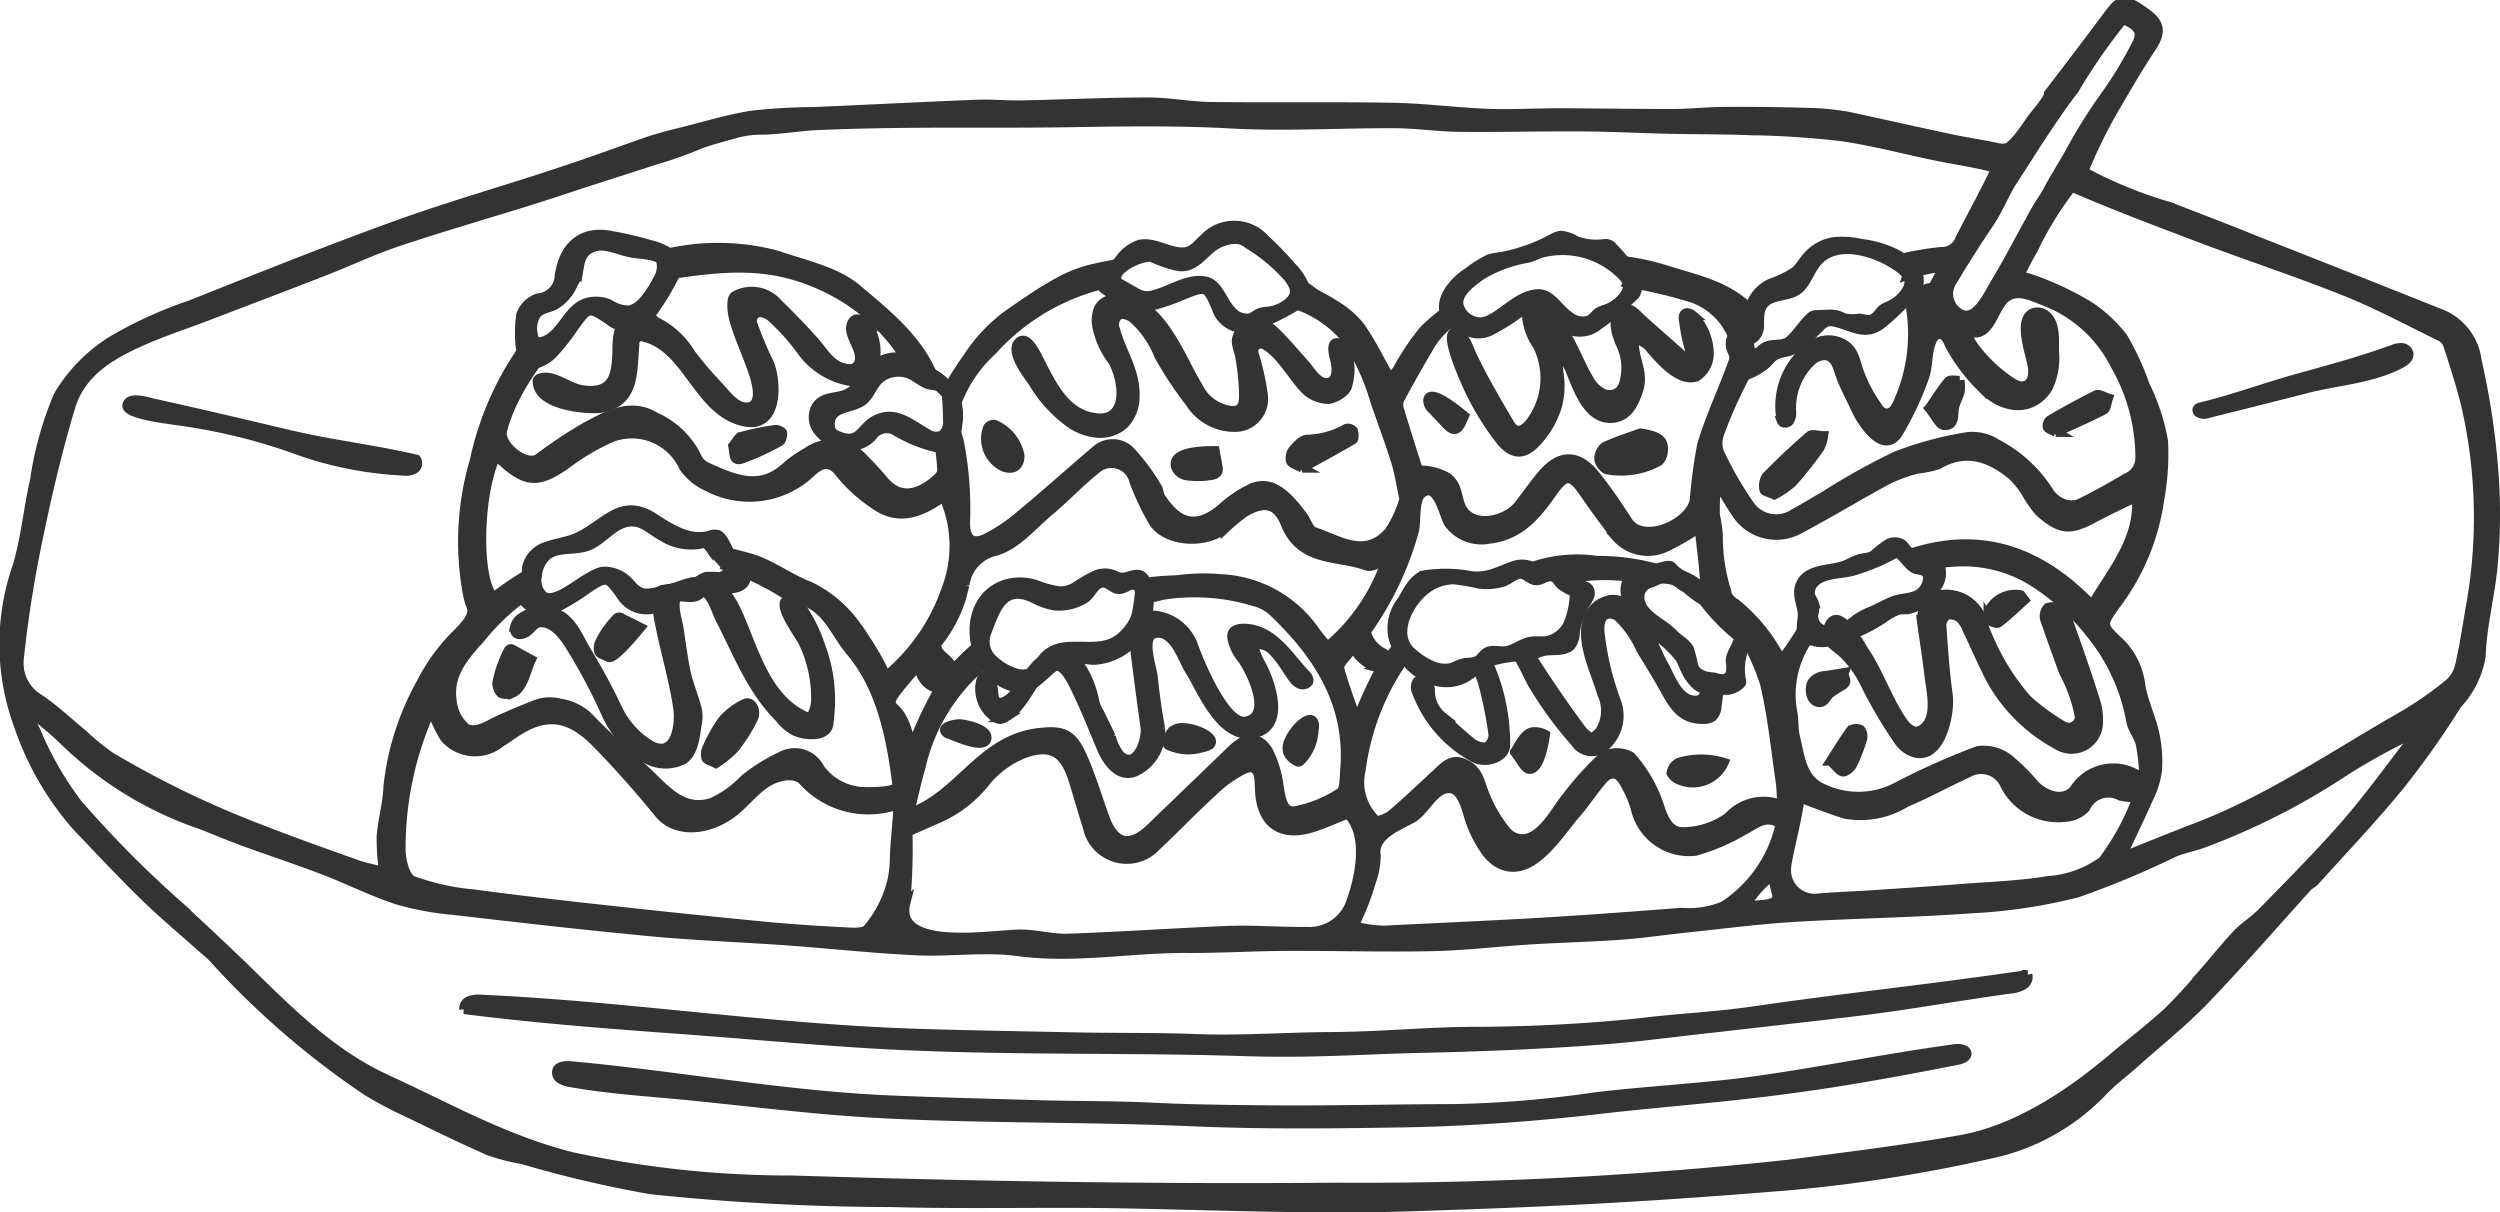
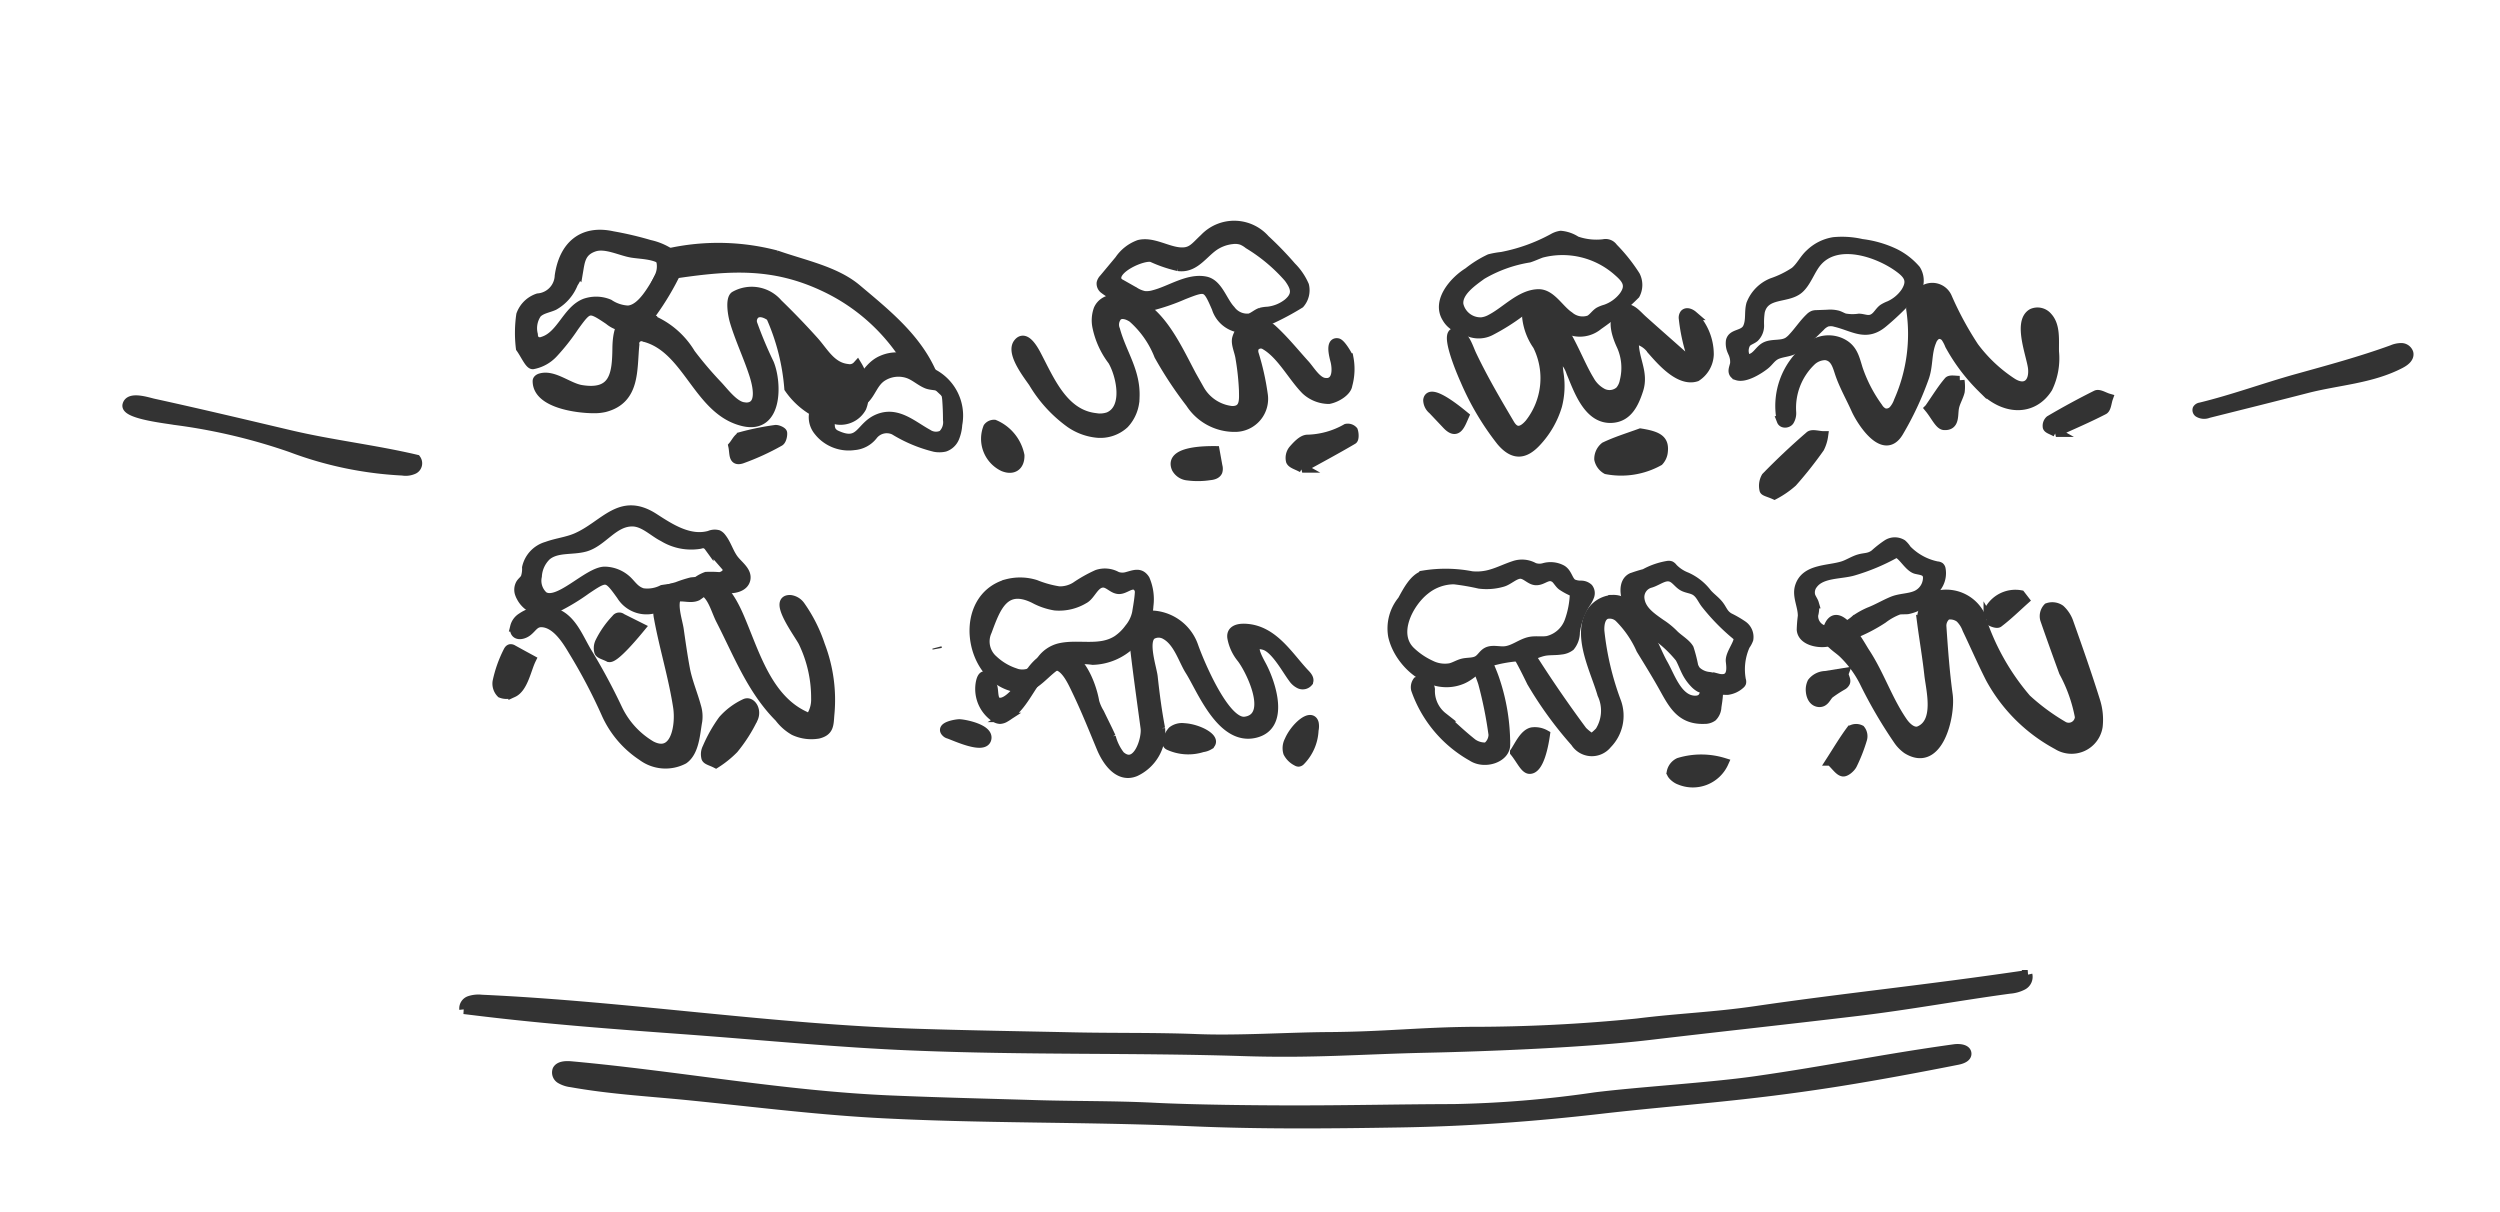
<svg xmlns="http://www.w3.org/2000/svg" width="132.982" height="64.479">
  <g data-name="グループ 987" fill="#333" stroke="#333" stroke-width=".5">
    <path data-name="パス 2955" d="M66.416 38.332c1.26-.407.042-2.807-.395-3.342a2.388 2.388 0 01-.481-1.041c-.074-.382.219-.562.789-.515 1.452.122 2.243 1.524 3.1 2.416.119.124.245.287.162.433a.388.388 0 01-.462.1.9.9 0 01-.357-.318c-.326-.425-.932-1.572-1.522-1.74-.944-.269-.287.782-.1 1.152.431.839 1.245 3.124-.382 3.522-1.8.44-2.858-2.347-3.473-3.315-.371-.584-.623-1.542-1.306-1.918a.714.714 0 00-.719 0c-.486.34.01 1.776.061 2.228.1.919.219 1.84.395 2.756a2.323 2.323 0 01-1.331 2.3c-.9.373-1.529-.584-1.817-1.278-.416-1-.819-2.011-1.289-2.99-.327-.68-.87-1.958-1.751-1.091-.766.754-1.1 1.925-2.065 2.473a.585.585 0 01-.279.093.555.555 0 01-.327-.136 1.831 1.831 0 01-.7-1.867c.173-.714.577.044.638.275.086.328-.024.887.449.833.552-.063 1.252-1.146 1.525-1.54a2.7 2.7 0 01.493-.584 2.515 2.515 0 01.84-.393c1.227-.388 1.958 1.555 2.112 2.487a2.43 2.43 0 00.267.6c.2.424.42.844.612 1.273a2.718 2.718 0 00.485.983c.889.784 1.414-.862 1.332-1.466-.189-1.4-.386-2.79-.548-4.18-.077-.661-.166-1.714.8-1.819a2.454 2.454 0 012.318 1.647c.255.739 1.658 4.172 2.75 4a1.112 1.112 0 00.176-.038z" />
    <path data-name="パス 2956" d="M28.129 32.642a1.976 1.976 0 011.061-.129c1.135.181 1.5 1.258 2.017 2.138a32.8 32.8 0 011.651 3.065 4.511 4.511 0 001.783 1.946c1.3.671 1.557-1.1 1.416-2.038-.243-1.6-.734-3.173-1.025-4.766a1.773 1.773 0 01.129-1.1c.219-.449.425-.42.862-.555a6.693 6.693 0 01.751-.241 2.932 2.932 0 011.137.093c.756.164 1.3 1.472 1.557 2.1.747 1.808 1.445 4.074 3.364 4.942a.315.315 0 00.244.035.278.278 0 00.12-.117 1.681 1.681 0 00.2-.855 6.8 6.8 0 00-.673-2.992c-.168-.367-1.665-2.33-.671-2.266a.771.771 0 01.516.312 7.951 7.951 0 011.063 2.105 8.13 8.13 0 01.5 3.713c-.042.531-.021.864-.608 1.009a2.195 2.195 0 01-1.282-.172 2.6 2.6 0 01-.791-.7c-1.46-1.46-2.19-3.386-3.116-5.19-.345-.673-.5-1.682-1.438-1.68a1.161 1.161 0 00-.831.36c-.366.389-.01 1.36.056 1.831.1.7.2 1.407.331 2.105.126.665.406 1.316.586 1.977a1.8 1.8 0 01.067.783c-.118.641-.15 1.626-.738 2.039a2.079 2.079 0 01-2.213-.179 5.273 5.273 0 01-1.926-2.282 29.212 29.212 0 00-1.75-3.32c-.334-.565-.892-1.461-1.647-1.5-.388-.018-.493.258-.764.475s-.76.282-.681-.243a.809.809 0 01.367-.5 1.92 1.92 0 01.376-.203z" />
    <path data-name="パス 2957" d="M70.67 20.351c.466-.1.448-.733.356-1.131-.035-.152-.31-1.053.126-.978.177.031.537.646.594.8a3.154 3.154 0 01-.061 1.438c-.04.336-.578.68-1 .758a1.824 1.824 0 01-1.221-.482c-.7-.7-1.3-1.9-2.171-2.4a.419.419 0 00-.58.129.567.567 0 00-.015.319 13.472 13.472 0 01.489 2.18 1.507 1.507 0 01-1.473 1.74 2.8 2.8 0 01-2.4-1.284 20.467 20.467 0 01-1.669-2.526 5.163 5.163 0 00-1.4-2c-.236-.162-.569-.284-.794-.107a.694.694 0 00-.122.734c.351 1.28 1.1 2.211 1.037 3.606a2.086 2.086 0 01-.559 1.4 1.883 1.883 0 01-1.433.49 3.023 3.023 0 01-1.449-.53 7.142 7.142 0 01-1.961-2.145c-.267-.394-1.211-1.577-.816-2.1s.874.407 1.01.667c.694 1.328 1.41 3.06 3.05 3.286a1.444 1.444 0 00.754-.043c1.073-.45.651-2.255.216-2.986a4.443 4.443 0 01-.821-1.8 1.733 1.733 0 01.068-.936c.284-.628 1.1-.629 1.659-.474 1.813.5 2.736 3.065 3.6 4.523.043.073.078.148.126.218a2.248 2.248 0 001.709 1.13c.718.02.637-.611.635-1.069a13.687 13.687 0 00-.185-1.731c-.049-.358-.263-.767-.172-1.067a1.328 1.328 0 01.744-.839 1.536 1.536 0 011.114.353c.647.585 1.187 1.26 1.767 1.9.265.292.623.923 1.053.959a.7.7 0 00.195-.002z" />
-     <path data-name="パス 2958" d="M39.725 21.662c.857-.034.539-1.242.375-1.749-.306-.946-.741-1.852-1.026-2.8-.131-.439-.225-1.193 0-1.366a1.829 1.829 0 012.305.4q.992.961 1.916 1.989c.532.592.919 1.383 1.79 1.475a.544.544 0 00.519-.167c.454-.673-.48-1.482-.334-2.116.141-.615.682-.313.947.049a2.576 2.576 0 01.348 1.7 1.67 1.67 0 01-.117.537 1.284 1.284 0 01-1.288.656 4.032 4.032 0 01-2.578-1.681A11.6 11.6 0 0041 16.845c-.246-.181-.6-.324-.839-.127a.493.493 0 00-.129.5 21.825 21.825 0 00.89 2.12c.422 1.031.471 3.5-1.36 3.089-2.44-.554-2.949-3.888-5.283-4.493a.368.368 0 00-.519.4c-.136 1.318.061 2.916-1.605 3.34a2.447 2.447 0 01-.6.056c-.776 0-2.974-.247-2.972-1.459 0-.084.09-.139.171-.162.689-.2 1.465.5 2.154.619 1.772.294 1.9-.822 1.917-2.2.015-1.167.34-1.985 1.678-1.587a4.4 4.4 0 012.237 1.866 19.692 19.692 0 001.446 1.7c.339.359.87 1.088 1.384 1.14a1.134 1.134 0 00.155.015z" />
+     <path data-name="パス 2958" d="M39.725 21.662c.857-.034.539-1.242.375-1.749-.306-.946-.741-1.852-1.026-2.8-.131-.439-.225-1.193 0-1.366a1.829 1.829 0 012.305.4q.992.961 1.916 1.989c.532.592.919 1.383 1.79 1.475a.544.544 0 00.519-.167a2.576 2.576 0 01.348 1.7 1.67 1.67 0 01-.117.537 1.284 1.284 0 01-1.288.656 4.032 4.032 0 01-2.578-1.681A11.6 11.6 0 0041 16.845c-.246-.181-.6-.324-.839-.127a.493.493 0 00-.129.5 21.825 21.825 0 00.89 2.12c.422 1.031.471 3.5-1.36 3.089-2.44-.554-2.949-3.888-5.283-4.493a.368.368 0 00-.519.4c-.136 1.318.061 2.916-1.605 3.34a2.447 2.447 0 01-.6.056c-.776 0-2.974-.247-2.972-1.459 0-.084.09-.139.171-.162.689-.2 1.465.5 2.154.619 1.772.294 1.9-.822 1.917-2.2.015-1.167.34-1.985 1.678-1.587a4.4 4.4 0 012.237 1.866 19.692 19.692 0 001.446 1.7c.339.359.87 1.088 1.384 1.14a1.134 1.134 0 00.155.015z" />
    <path data-name="パス 2959" d="M97.472 34.277a.744.744 0 01-.245-.826c.477-1.5 1.74.884 1.973 1.237.78 1.18 1.213 2.545 2.01 3.7.21.306.566.628.9.476 1.049-.469.59-2.169.5-2.974-.1-.923-.26-1.84-.381-2.762a1.378 1.378 0 01.992-1.491 2.035 2.035 0 012.094 1.046 12.586 12.586 0 002.48 4.491 11.2 11.2 0 001.925 1.424.58.58 0 00.9-.46 8.115 8.115 0 00-.848-2.39c-.34-.932-.677-1.865-1-2.8a.661.661 0 01.153-.623.744.744 0 01.666.091 1.7 1.7 0 01.465.728c.49 1.379.975 2.76 1.41 4.154a3.265 3.265 0 01.131 1.346 1.421 1.421 0 01-2.166.981 8.777 8.777 0 01-3.558-3.536c-.44-.862-.822-1.749-1.24-2.62a1.563 1.563 0 00-.386-.6.854.854 0 00-.68-.151.7.7 0 00-.283.588c.083 1.219.169 2.441.336 3.652.149 1.083-.49 3.933-2.174 2.9a1.9 1.9 0 01-.483-.494 24.651 24.651 0 01-1.808-3.1 5.7 5.7 0 00-1.109-1.506c-.174-.167-.4-.311-.574-.481z" />
    <path data-name="パス 2960" d="M82.916 19.833a4.2 4.2 0 01-.077 1.751 4.844 4.844 0 01-1.107 1.922c-.61.657-1.2.772-1.884-.034a14.349 14.349 0 01-1.927-3.254c-.11-.236-1.323-3.013-.3-2.445.351.2.51.77.672 1.111.6 1.26 1.31 2.472 2.022 3.674.306.517.678.4 1.049-.039a3.9 3.9 0 00.421-4.137 3.212 3.212 0 01-.567-1.5.672.672 0 01.157-.5.547.547 0 01.635-.033c1.246.706 1.823 2.708 2.543 3.879a1.684 1.684 0 00.692.682.825.825 0 00.917-.12 1.1 1.1 0 00.247-.526 2.872 2.872 0 00-.2-1.95c-.2-.453-.488-1.254-.074-1.687.478-.5.872.062 1.239.391.745.668 1.5 1.328 2.245 1.992l.323-.193a9.707 9.707 0 01-.393-1.87.33.33 0 01.053-.24c.111-.128.322-.04.451.071a2.934 2.934 0 01.858 2.08 1.476 1.476 0 01-.674 1.184c-.9.295-1.877-.853-2.379-1.423a1.359 1.359 0 00-.93-.575c-.07 1.02.548 1.73.23 2.7-.23.705-.565 1.442-1.4 1.5-1.271.092-1.8-1.505-2.189-2.433a1.717 1.717 0 00-.408-.679c-.081-.069-.221-.113-.28-.024a.213.213 0 00-.019.138c.011.2.033.396.054.587z" />
    <path data-name="パス 2961" d="M103.039 17.798a.651.651 0 00-.286.352c-.271.637-.163 1.309-.405 1.96a16.647 16.647 0 01-1.361 2.895c-.788 1.283-1.975-.578-2.27-1.238-.28-.628-.637-1.248-.857-1.9-.133-.394-.245-.9-.762-.96a1.1 1.1 0 00-.773.325 3.445 3.445 0 00-1.031 2.688.783.783 0 01-.116.476c-.1.129-.353.145-.413-.01a.337.337 0 01-.018-.087 3.909 3.909 0 011.36-3.726 2.3 2.3 0 01.44-.312 1.586 1.586 0 011.364-.039c.647.292.741.8.926 1.4a7.689 7.689 0 001.067 2.056.7.7 0 00.318.287.5.5 0 00.5-.156 1.455 1.455 0 00.268-.474 8.819 8.819 0 00.662-4.846c-.065-.3.333-.87.663-1.055a.869.869 0 011.274.4 17.478 17.478 0 001.419 2.617 7.916 7.916 0 002.021 1.9c.678.436 1.167.075 1.1-.738-.055-.65-.829-2.493-.031-2.947a.7.7 0 01.82.19c.442.474.341 1.258.357 1.858a3.618 3.618 0 01-.343 1.924c-.776 1.241-2.312 1.24-3.512-.008a9.8 9.8 0 01-1.713-2.273 2 2 0 00-.2-.389.427.427 0 00-.373-.188.315.315 0 00-.095.018z" />
    <path data-name="パス 2962" d="M27.691 18.518a6.715 6.715 0 01.02-1.774 1.45 1.45 0 01.908-.887 1.237 1.237 0 001.137-1.18c.224-1.588 1.209-2.489 2.84-2.126a17.668 17.668 0 011.961.461 3.216 3.216 0 011.118.476 1.094 1.094 0 01.326.945 14.25 14.25 0 01-1.305 2.2 1.531 1.531 0 01-2.308.393c-1.064-.713-1.083-.7-1.847.354a11.064 11.064 0 01-1.118 1.417 1.976 1.976 0 01-1.079.592c-.18.011-.413-.538-.653-.871zm7.431-3.845c.078-.132.151-.25.219-.345a.355.355 0 00.089-.213.293.293 0 00-.1-.18c-.394-.407-1.188-.394-1.715-.478-.614-.1-1.408-.531-2.021-.318-.7.243-.732.748-.836 1.357a1.81 1.81 0 01-.258.57 2.346 2.346 0 01-1.032 1.188c-.307.14-.676.178-.907.424a1.379 1.379 0 00-.2 1.121.491.491 0 00.114.314.415.415 0 00.405.042c.975-.3 1.284-1.653 2.235-2.024a1.786 1.786 0 011.285.038 1.971 1.971 0 001.007.334c.736-.051 1.299-1.132 1.715-1.834z" />
    <path data-name="パス 2963" d="M27.655 31.616a.639.639 0 01.039-.572c.073-.11.188-.19.25-.306a1.441 1.441 0 00.076-.547 1.514 1.514 0 011.072-1.129c.513-.19 1.072-.244 1.573-.463 1.515-.664 2.331-2.213 4.136-1.043.855.554 1.873 1.221 2.938.925a.694.694 0 01.459-.036.5.5 0 01.176.15c.288.357.4.833.685 1.19.26.321.686.617.609 1.023s-.582.528-.984.495a1.861 1.861 0 00-1.181.082 3.741 3.741 0 01-.416.321c-.346.161-.753-.03-1.114.063s-.572.371-.9.505a1.577 1.577 0 01-2.031-.6c-.749-1.04-.769-1.037-1.854-.313a11.081 11.081 0 01-1.542.938 1.366 1.366 0 01-1.928-.547.846.846 0 01-.063-.136zm9.245-.536a1.957 1.957 0 01.664-.41 5.328 5.328 0 01.7.014c.235-.018.495-.224.417-.446a.505.505 0 00-.106-.158l-.871-1a.467.467 0 00-.2-.157.523.523 0 00-.272.022 2.845 2.845 0 01-1.956-.384c-.516-.256-1.013-.793-1.62-.807-1.022-.023-1.6 1.079-2.525 1.34-.686.194-1.51.013-2.057.471a1.631 1.631 0 00-.5 1.087 1.1 1.1 0 00.329 1.049c.767.533 2.369-1.3 3.262-1.31a1.787 1.787 0 011.192.484c.277.269.419.538.827.664a1.772 1.772 0 001.051-.175 11.03 11.03 0 011.313-.125.931.931 0 00.352-.158z" />
    <path data-name="パス 2964" d="M59.648 15.848a2.745 2.745 0 01-.949-.493.369.369 0 01-.117-.3.5.5 0 01.13-.231l.828-.993a2.143 2.143 0 011.051-.821c.69-.165 1.4.3 2.081.388.707.088.875-.25 1.385-.719a2.191 2.191 0 013.24.057 17.622 17.622 0 011.4 1.447 3.215 3.215 0 01.683 1 1.092 1.092 0 01-.236.971 14.232 14.232 0 01-2.285 1.145 1.531 1.531 0 01-2.155-.916c-.511-1.175-.532-1.177-1.746-.7a11.058 11.058 0 01-1.706.589 1.377 1.377 0 01-1.25-.258 2.2 2.2 0 00-.354-.166zm8.831.3a1.418 1.418 0 00.217-.211c.326-.4.13-.762-.148-1.15a9.05 9.05 0 00-2.137-1.794 1.472 1.472 0 00-.356-.213 1.116 1.116 0 00-.5-.045 2.115 2.115 0 00-1.1.447c-.559.446-.989 1.1-1.79.987a7.045 7.045 0 01-1.385-.472c-.444-.157-2.2.63-1.837 1.26a.438.438 0 00.175.145l.729.413a1.534 1.534 0 00.523.216 1.325 1.325 0 00.514-.053c.867-.222 1.815-.906 2.739-.721.672.135.894 1.058 1.343 1.532a1.084 1.084 0 001 .437c.218-.062.385-.242.6-.31a1.824 1.824 0 01.365-.052 2.082 2.082 0 001.046-.415z" />
    <path data-name="パス 2965" d="M92.146 18.701a1 1 0 01-.091-.561c.092-.423.7-.287.9-.708.188-.394.066-.851.189-1.263a2 2 0 011.12-1.13 5.156 5.156 0 001.205-.592c.33-.273.5-.675.813-.953a2.342 2.342 0 011.26-.63 4.665 4.665 0 011.493.1 5.639 5.639 0 011.751.507 3.572 3.572 0 011.127.874 1.093 1.093 0 01.083 1 14.249 14.249 0 01-1.806 1.809c-.914.786-1.566.229-2.535-.009a.873.873 0 00-.481-.017.963.963 0 00-.346.248l-.588.57a3.341 3.341 0 01-.844.658c-.278.133-.591.135-.871.253-.3.128-.406.366-.648.557-.33.261-1.05.706-1.472.568a.323.323 0 01-.163-.106c-.111-.151.007-.356.037-.541a1.156 1.156 0 00-.12-.6zm9.213-3.161a1.42 1.42 0 00.138-.268c.184-.48-.118-.764-.5-1.044-1.118-.811-3.3-1.552-4.359-.271-.345.416-.542 1.061-.939 1.409-.627.55-1.829.173-2.074 1.214a3.877 3.877 0 00-.038.719.881.881 0 01-.257.652c-.139.116-.336.16-.45.3a.787.787 0 00-.095.574.362.362 0 00.033.142.276.276 0 00.324.092c.3-.091.447-.429.714-.59.375-.227.9-.06 1.268-.3a1.346 1.346 0 00.242-.217c.318-.337.57-.732.9-1.046a.554.554 0 01.2-.139.61.61 0 01.163-.021l.576-.021a1.63 1.63 0 01.552.043c.124.039.237.108.359.152a2.3 2.3 0 00.771.014c.3.012.52.169.809-.028.187-.127.289-.352.472-.484a1.831 1.831 0 01.33-.164 2.082 2.082 0 00.862-.718z" />
    <path data-name="パス 2966" d="M77.676 17.482a1.227 1.227 0 01-.724-.579c-.547-.89.4-1.968 1.146-2.425a5.712 5.712 0 011.14-.712 4.471 4.471 0 01.639-.114 9.345 9.345 0 002.741-.985 1.146 1.146 0 01.4-.141 1.781 1.781 0 01.829.289 3.242 3.242 0 001.45.16.484.484 0 01.511.2 9.027 9.027 0 011.186 1.49 1.094 1.094 0 01-.009 1 14.262 14.262 0 01-1.964 1.635 1.531 1.531 0 01-2.307-.4c-.765-1.028-.786-1.026-1.859-.284a11.089 11.089 0 01-1.528.962 1.377 1.377 0 01-1.277.034c-.139-.052-.262-.09-.374-.13zm8.654-1.68a1.434 1.434 0 00.163-.254c.227-.461-.047-.772-.406-1.086a4.438 4.438 0 00-4.093-1c-.221.079-.434.182-.657.253a7.234 7.234 0 00-2.521.91c-.463.343-1.32.908-1.22 1.59a1.187 1.187 0 001.233.912 1.327 1.327 0 00.489-.168c.794-.414 1.561-1.3 2.5-1.326.686-.022 1.111.827 1.657 1.186a1.085 1.085 0 001.074.2c.2-.11.32-.323.514-.439a1.819 1.819 0 01.344-.133 2.083 2.083 0 00.923-.646z" />
    <path data-name="パス 2967" d="M44.003 23.366a1.984 1.984 0 01-.461-.426 1.157 1.157 0 01-.107-1.343c.391-.544 1.046-.4 1.6-.647.775-.349 1.008-1.425 1.88-1.792a1.94 1.94 0 011.775.108 5.514 5.514 0 00.734.512 2.52 2.52 0 011.511 2.807 2.15 2.15 0 01-.161.707.875.875 0 01-.515.485 1.332 1.332 0 01-.536.01 7.534 7.534 0 01-2.151-.9.927.927 0 00-1.145.28 1.406 1.406 0 01-.992.526 2.053 2.053 0 01-1.432-.327zm6.313-2.439a.746.746 0 00-.058-.149c-.171-.327-.65-.228-.96-.356-.337-.139-.608-.4-.952-.534a1.6 1.6 0 00-1.43.161c-.465.309-.569.859-.958 1.218-.573.529-1.888.282-1.8 1.4a.559.559 0 00.11.313.668.668 0 00.253.174c1.285.579 1.215-.5 2.217-.893s1.8.374 2.609.815a.782.782 0 00.78.059.918.918 0 00.283-.8q0-.54-.041-1.079a1.747 1.747 0 00-.057-.329z" />
    <path data-name="パス 2968" d="M101.416 29.216l.015.019a3.1 3.1 0 001.615.879.258.258 0 01.14.042.2.2 0 01.053.091 1.234 1.234 0 01-.235 1 2.178 2.178 0 01-1.535 1.173c-.152.012-.306 0-.457.022a3.23 3.23 0 00-.858.475 8.618 8.618 0 01-3.041 1.245c-.459.058-1.242-.1-1.29-.665a7.053 7.053 0 01.058-.725c.01-.527-.309-1.054-.155-1.558.306-1.007 1.586-.857 2.366-1.134.271-.1.532-.269.806-.347.31-.088.535-.04.822-.26a5.629 5.629 0 01.664-.52.749.749 0 01.8-.01 1.347 1.347 0 01.232.273zm-2.718 3.742a4.084 4.084 0 01.732-.408c.424-.163.814-.4 1.231-.572s.866-.14 1.269-.314a1.031 1.031 0 00.608-.906.45.45 0 00-.044-.225c-.105-.191-.369-.2-.579-.254-.386-.105-.727-.812-1.026-.852a.207.207 0 00-.121.036 10.974 10.974 0 01-2.158.9c-.674.207-1.7.1-2.162.707a.7.7 0 00-.141.609c.045.152.156.279.2.432a1.544 1.544 0 01-.041.6.768.768 0 00.583.811 2.2 2.2 0 001.648-.564z" />
    <path data-name="パス 2969" d="M92.846 34.323l-.012.021a3.1 3.1 0 00-.215 1.826.259.259 0 01.013.145.2.2 0 01-.065.084 1.244 1.244 0 01-.679.314l-.762-.016a1.558 1.558 0 01-.712-.128 1.174 1.174 0 01-.289-.233 2.46 2.46 0 01-.372-.506c-.15-.271-.248-.569-.4-.838a6.313 6.313 0 00-1.4-1.28 6.133 6.133 0 01-1.3-1.54c-.225-.4-.365-1.192.137-1.444a7.066 7.066 0 01.694-.216 3.8 3.8 0 011.251-.431.289.289 0 01.129.015.377.377 0 01.125.114 1.992 1.992 0 00.721.478 2.822 2.822 0 011.1.874c.19.216.447.394.622.619.2.254.236.481.547.666a5.634 5.634 0 01.729.423.749.749 0 01.306.737 1.332 1.332 0 01-.168.316zm-4.485-1.13a4.078 4.078 0 01.651.527c.232.25.669.489.835.78a7.726 7.726 0 01.237.922.936.936 0 00.146.265 1.153 1.153 0 00.7.307l.454.087a.865.865 0 00.344.019c.424-.093.357-.613.322-.918-.046-.4.483-.977.409-1.27a.207.207 0 00-.079-.1 10.989 10.989 0 01-1.639-1.668c-.187-.231-.283-.518-.529-.69-.215-.15-.494-.144-.716-.279-.307-.187-.451-.559-.873-.493-.27.042-.576.272-.862.344a.768.768 0 00-.535.844c.079.605.622.964 1.135 1.324z" />
    <path data-name="パス 2970" d="M80.571 40.005c.222-.321.5-.982.928-1.066a1.131 1.131 0 01.7.136c-.063.446-.3 1.879-.851 1.839-.246-.022-.456-.513-.777-.909z" />
    <g data-name="グループ 980">
      <path data-name="パス 2971" d="M68.574 39.398c.3-.712 1.177-1.483 1.323-.927a.88.88 0 01-.008.365 2.48 2.48 0 01-.723 1.652.172.172 0 01-.092.043.181.181 0 01-.092-.032 1.058 1.058 0 01-.473-.462.85.85 0 01.065-.639z" />
      <path data-name="パス 2972" d="M62.988 38.718c.772.04 1.8.595 1.325.923a.887.887 0 01-.346.118 2.481 2.481 0 01-1.8-.11.169.169 0 01-.072-.072.175.175 0 010-.1 1.054 1.054 0 01.271-.6.849.849 0 01.622-.159z" />
      <path data-name="パス 2973" d="M51.041 38.507c.32.016 1.595.279 1.438.813-.164.558-1.708-.175-2.016-.277a.319.319 0 01-.1-.046c-.441-.347.541-.496.678-.49z" />
    </g>
    <g data-name="グループ 981">
      <path data-name="パス 2974" d="M36.363 58.249c-2.026-.194-3.976-.309-5.973-.666a1.477 1.477 0 01-.573-.186.4.4 0 01-.179-.483c.118-.227.469-.236.748-.211 5.658.513 11.32 1.579 17 1.817 2.77.116 4.908.162 7.687.247 2.1.064 4.221.034 6.317.141s5.4.141 7.5.141c3.079 0 5.617-.064 8.448-.07a59.126 59.126 0 007.511-.625c2.425-.3 6.1-.513 8.517-.857 3.954-.564 6.651-1.153 10.586-1.7.27-.038.656 0 .665.248.008.2-.262.3-.48.344-2.051.406-4.209.81-6.262 1.138-5.14.82-8.487.982-12.732 1.471-3.566.41-7.019.663-10.615.723-3.72.061-7.443.1-11.161-.063-5.621-.246-11.255-.135-16.88-.45-3.379-.194-6.752-.628-10.124-.959z" />
      <path data-name="パス 2975" d="M36.513 54.774c-3.731-.271-7.442-.547-11.147-1l-.685-.083a.44.44 0 01.307-.468 1.516 1.516 0 01.635-.061c7.745.353 15.428 1.571 23.185 1.812 3.043.095 5.331.125 8.295.189 2.214.047 4.377.006 6.58.093 2.183.086 4.859-.094 6.947-.107 3.035-.019 4.894-.256 7.64-.279a88.138 88.138 0 008.814-.443c2.266-.283 4.053-.332 6.318-.662 4.786-.7 9.031-1.116 14.457-1.918a.511.511 0 01-.269.57 1.778 1.778 0 01-.689.19c-2.7.365-5.386.863-8.087 1.185-3.96.473-7.2.82-11.13 1.284-3.29.388-8.41.6-11.835.673-3.574.08-5.995.3-9.754.177-5.806-.185-11.505-.043-17.642-.3-3.776-.153-7.853-.549-11.94-.852z" />
      <path data-name="パス 2976" d="M6.765 21.623a.154.154 0 010-.081c.124-.49 1.081-.158 1.414-.085 2.427.531 4.843 1.107 7.261 1.677 2.216.522 4.47.776 6.7 1.3a.362.362 0 01-.122.528 1.015 1.015 0 01-.607.084 19.527 19.527 0 01-5.944-1.24 30.871 30.871 0 00-6.194-1.455c-.323-.064-2.386-.283-2.508-.728z" />
      <path data-name="パス 2977" d="M127.686 19.349c-1.549.807-3.312.885-4.976 1.313-1.741.449-3.491.884-5.239 1.322a.589.589 0 01-.532-.039.166.166 0 01-.058-.184.227.227 0 01.166-.1c1.729-.419 3.412-1.042 5.128-1.52 1.7-.473 3.408-.934 5.069-1.538a1.216 1.216 0 01.5-.105.41.41 0 01.381.285c.053.246-.2.441-.425.558z" />
    </g>
    <path data-name="パス 2978" d="M49.84 34.45l.011.05a.335.335 0 00-.011-.05z" />
    <g data-name="グループ 982">
      <path data-name="パス 2979" d="M38.08 40.607c-.239-.123-.469-.167-.519-.287a.735.735 0 01.055-.54 7.616 7.616 0 01.838-1.483 3.613 3.613 0 011.171-.874c.314-.157.652.333.445.787a8.077 8.077 0 01-1.04 1.631 5.38 5.38 0 01-.95.766z" />
      <path data-name="パス 2980" d="M32.382 34.962c-.239-.123-.469-.167-.519-.287a.736.736 0 01.055-.54 4.934 4.934 0 01.854-1.213.2.2 0 01.3-.041l1 .5c-.181.22-1.406 1.722-1.69 1.581z" />
      <path data-name="パス 2981" d="M27.833 34.856l.425.231c-.249.51-.422 1.508-.964 1.757a.782.782 0 01-.643.03.727.727 0 01-.2-.616 6.528 6.528 0 01.564-1.6c.03-.062.07-.132.138-.143a.214.214 0 01.129.038z" />
    </g>
    <path data-name="パス 2982" d="M87.26 23.04c1 .158 1.294.379 1.2 1.044a.857.857 0 01-.215.446 4.138 4.138 0 01-2.792.445.819.819 0 01-.4-.545.835.835 0 01.311-.668c.609-.292 1.261-.489 1.896-.722z" />
    <g data-name="グループ 983">
      <path data-name="パス 2983" d="M109.36 22.99c-.231-.13-.414-.173-.449-.27a.4.4 0 01.125-.37 40.615 40.615 0 012.469-1.341c.15-.073.424.108.64.171-.077.216-.093.55-.242.627-.842.434-1.714.806-2.543 1.183z" />
      <path data-name="パス 2984" d="M102.626 21.718c.4-.579.679-1.039 1.025-1.441.091-.1.392-.028.6-.035a2.263 2.263 0 01.008.586c-.074.3-.254.573-.306.872-.07.4.044.969-.547.926-.244-.022-.459-.517-.78-.908z" />
      <path data-name="パス 2985" d="M94.386 26.318c-.273-.124-.535-.177-.545-.261a.95.95 0 01.1-.688 37.421 37.421 0 012.321-2.185c.14-.12.483 0 .732 0a2.081 2.081 0 01-.2.643 20.951 20.951 0 01-1.445 1.826 4.88 4.88 0 01-.963.665z" />
    </g>
    <path data-name="パス 2986" d="M38.988 23.721c.149-.173.268-.449.452-.5a14.419 14.419 0 011.8-.365c.123-.019.375.1.382.172.015.153-.048.406-.159.463a13.051 13.051 0 01-2.01.919c-.484.153-.375-.292-.465-.689z" />
    <path data-name="パス 2987" d="M76.251 21.841l-.042-.044a.679.679 0 01-.255-.514c.1-.7 1.717.66 1.939.841-.217.486-.39 1.041-.931.469z" />
    <g data-name="グループ 984">
      <path data-name="パス 2988" d="M69.269 24.892c-.27-.151-.545-.214-.614-.369a.686.686 0 01.13-.595c.205-.235.491-.546.753-.556a4.372 4.372 0 002.08-.58.387.387 0 01.361.119c.053.144.062.432-.018.479-.885.521-1.791 1.006-2.692 1.502z" />
      <path data-name="パス 2989" d="M63.185 25.307a.768.768 0 01-.609-.389c-.422-.949 1.6-.941 2.052-.939l.147.814a.5.5 0 010 .285c-.066.151-.255.2-.419.214a4.156 4.156 0 01-1.171.015z" />
      <path data-name="パス 2990" d="M54.244 24.225c.011.564-.354.815-.877.6a1.646 1.646 0 01-.816-2.089.407.407 0 01.345-.158 2.278 2.278 0 011.348 1.647z" />
    </g>
    <path data-name="パス 2991" d="M91.699 40.566a1.809 1.809 0 01-2.358.927c-.181-.059-.45-.288-.436-.41a.721.721 0 01.4-.523 4.084 4.084 0 012.394.006z" />
    <g data-name="グループ 985">
      <path data-name="パス 2992" d="M107.692 31.917c-.458.411-.9.844-1.388 1.213-.091.069-.467-.065-.544-.2a.737.737 0 01.113-.584 1.584 1.584 0 011.61-.7z" />
      <path data-name="パス 2993" d="M97.377 40.478c.393-.611.709-1.144 1.078-1.639a.526.526 0 01.511-.024.554.554 0 01.1.494 8.737 8.737 0 01-.533 1.365c-.09.177-.356.4-.5.379-.201-.034-.356-.292-.656-.575z" />
      <path data-name="パス 2994" d="M96.307 36.772a.887.887 0 01.081-.472.933.933 0 01.718-.358l.993-.161c-.062.166.124.348.064.514a.36.36 0 01-.146.158 6.653 6.653 0 00-.7.456c-.176.16-.254.472-.56.451-.289-.021-.427-.302-.45-.588z" />
    </g>
    <path data-name="パス 2995" d="M57.208 31.207a7.443 7.443 0 011.153-.65 1.294 1.294 0 011.047.1.869.869 0 00.512.024c.407-.107.732-.269.991.143a2.663 2.663 0 01.194 1.392 3.078 3.078 0 01-2.979 2.9 3.523 3.523 0 00-1.822.211c-.625.322-1.183 1.213-1.92 1.276a1.484 1.484 0 01-.488-.066c-2.429-.61-2.955-4.733-.332-5.48a2.756 2.756 0 011.52.036 5.632 5.632 0 001.253.347 1.591 1.591 0 00.871-.233zm-3.27 4.565a1.13 1.13 0 00.953-.032 2.015 2.015 0 00.5-.613 1.677 1.677 0 01.962-.66c1.019-.239 2.153.181 3.087-.428a2.593 2.593 0 00.629-.619 1.9 1.9 0 00.4-.822c.053-.327.128-.744.145-1.066a.4.4 0 00-.187-.383c-.286-.149-.593.213-.916.2s-.543-.36-.854-.344c-.425.022-.612.6-.927.818a2.571 2.571 0 01-1.615.4 3.508 3.508 0 01-1.106-.38c-1.589-.78-2.031.47-2.5 1.735a1.3 1.3 0 00.338 1.533 3.1 3.1 0 001.091.66z" />
    <path data-name="パス 2996" d="M79.335 30.532c.395-.114.759-.3 1.213-.45a1.294 1.294 0 011.047.1.869.869 0 00.512.024 1.277 1.277 0 01.966.092c.319.182.335.609.593.754a1.009 1.009 0 00.426.083.575.575 0 01.4.15.444.444 0 01.063.418 1.683 1.683 0 01-.208.389 3.915 3.915 0 00-.558 1.534 1.178 1.178 0 01-.264.756.945.945 0 01-.487.185c-.292.048-.613.016-.9.073-.3.061-.577.215-.889.264a7.221 7.221 0 00-2.141.34c-.479.239-.837.684-1.33.892-1.611.677-3.35-.8-3.688-2.3a2.353 2.353 0 01.5-1.9c.255-.454.609-1.186 1.158-1.343a7.272 7.272 0 012.536.043 2.669 2.669 0 001.051-.104zm-3.241 4.836a1.673 1.673 0 001.05.16c.231-.056.436-.194.667-.249.271-.065.579-.017.813-.169.169-.11.268-.306.44-.411.282-.173.645-.045.975-.072.487-.04.887-.42 1.368-.507.3-.054.614.01.915-.042a1.631 1.631 0 001.143-1.011 4.815 4.815 0 00.291-1.557 3.354 3.354 0 01-.668-.35c-.148-.105-.263-.338-.385-.416-.38-.245-.609.147-1 .136-.312-.008-.542-.36-.854-.344-.29.015-.614.339-.909.426a3.032 3.032 0 01-1.252.1 12.581 12.581 0 00-1.343-.231 2.459 2.459 0 00-1.552.56c-.853.674-1.729 2.319-.758 3.255a3.9 3.9 0 001.059.722z" />
    <g data-name="グループ 986">
      <path data-name="パス 2997" d="M79.042 34.97a2.578 2.578 0 00-.567.379 7.373 7.373 0 01.4.977 21.674 21.674 0 01.553 2.749.83.83 0 01-.344.668 1.16 1.16 0 01-.749-.2c-.562-.443-1.072-.928-1.587-1.406a1.759 1.759 0 01-.669-1.473.591.591 0 00-.263-.416.563.563 0 00-.423 0 .534.534 0 00-.084.425 6.567 6.567 0 002.992 3.571c.67.445 1.774.076 1.78-.621a10.733 10.733 0 00-.579-3.51c-.119-.351-.298-.743-.46-1.143z" />
      <path data-name="パス 2998" d="M91.06 36.211c-.477 0-.216.817-.644 1a.613.613 0 01-.258.044h-.032c-.894-.046-1.276-1.272-1.65-1.927-.544-.95-1.328-3.464-2.677-3.434a1.476 1.476 0 00-1.247.827c-.618 1.25.328 3.013.667 4.208a2.062 2.062 0 01-.125 1.976 2.978 2.978 0 01-.417.367 2.523 2.523 0 01-.5-.391 65.334 65.334 0 01-2.554-3.7c-.157-.246-.3-.494-.443-.739l-.568.231c.32.518.589 1.072.853 1.61a20.125 20.125 0 002.326 3.2 1.044 1.044 0 001.7.1 2.148 2.148 0 00.5-2.226 15.276 15.276 0 01-.9-3.8c-.015-.338.042-.755.357-.878a.729.729 0 01.667.167 5.53 5.53 0 011.17 1.7c.419.684.843 1.366 1.232 2.067.5.9.92 1.688 2.146 1.643a.713.713 0 00.429-.126.783.783 0 00.225-.518c.034-.29.279-1.398-.257-1.401z" />
    </g>
    <path data-name="パス 2999" d="M35.062 14.728q.491-.114 1-.187c2.808-.407 5.072-.544 7.72.687a10.342 10.342 0 014.816 4.563 2.766 2.766 0 011.2.656c-.719-2.23-2.546-3.669-4.225-5.084-1.127-.949-2.8-1.277-4.262-1.791a12.164 12.164 0 00-6.261.013 1.279 1.279 0 01.012 1.143z" />
-     <path data-name="パス 3000" d="M132.672 25.439a40.259 40.259 0 00-.916-6.245 3.074 3.074 0 00-2-2.531q-4.8-1.917-9.607-3.805c-1.568-.642-3.155-1.242-4.734-1.857a23.279 23.279 0 01-4.386-1.769.218.218 0 01-.109-.329 26.107 26.107 0 011.621-3.256c.623-1.064 1.243-2.132 1.924-3.158.5-.753.459-1.242-.3-1.787-1.167-.838-1.351-.8-2 .07q-1.577 2.112-3.184 4.2c0 .3-.732 1.1-.913 1.36-.252.354-.957 1.46-1.371 1.547a1.228 1.228 0 01-.5-.034c-.824-.172-1.656-.295-2.479-.469-1.777-.377-3.549-.782-5.326-1.161a12.984 12.984 0 00-2.29-.228 116.863 116.863 0 00-4.391-.051c-.9.005-1.8.107-2.7.109-2.032.005-4.065-.033-6.1-.037-1.268 0-2.539.077-3.8.028-1.678-.065-3.351-.29-5.028-.32-3.221-.057-6.443 0-9.664-.042-1.12-.014-2.238-.242-3.356-.239-2.238 0-4.475.111-6.713.155-.793.016-1.589-.067-2.381-.036-2.909.116-5.817.268-8.726.391a30.707 30.707 0 00-3.325.2c-1.515.27-2.411.579-3.91.941-.452.109-1.234.327-1.67.481-1.6.564-2.872 1.03-4.484 1.567-2.925.974-5.9 1.813-8.794 2.86-3.682 1.331-7.316 2.793-10.955 4.238a22.222 22.222 0 00-4.158 1.9 8.606 8.606 0 00-2.846 2.915 18.262 18.262 0 00-1.25 4.479c-.347 1.522-.486 3.1-.928 4.59a12.529 12.529 0 00.069 8.478 15.79 15.79 0 003.107 5.377c1.18 1.236 2.349 2.483 3.571 3.678.942.922 1.957 1.769 2.94 2.649.242.217.5.414.727.649a44.661 44.661 0 008.206 7.1 20.818 20.818 0 002.174 1.144c1.422.69 2.842 1.388 4.29 2.021a10.812 10.812 0 001.784.463 62.911 62.911 0 006.825 1.6 125.254 125.254 0 0012.791.682c3.907.114 8.515-.005 12.364.07 4.654.091 10.222.312 14.875.167 7.58-.237 12.554-.474 20.6-1.135a81.017 81.017 0 0011.151-1.8 11.571 11.571 0 005.434-3.189c.54-.57 1.183-1.042 1.771-1.568 1.23-1.1 2.527-2.131 3.667-3.316 1.876-1.952 3.647-4 5.468-6.01.117-.129.3-.2.412-.333 1.514-1.683 3.081-3.324 4.511-5.075a46.443 46.443 0 003.042-4.305 4.874 4.874 0 001.267-2.56c.057-1.633.493-3.248.645-4.883a29.67 29.67 0 00.058-4.581zM107.131 9.501l.067-.1c.347-.512.917-1.437 1.252-1.943.689-1.039 1.144-1.723 1.9-2.721a30.856 30.856 0 012.455-3.559.316.316 0 01.159-.1.323.323 0 01.194.052c.278.143.588.33.636.638a.961.961 0 01-.127.541 20.4 20.4 0 01-1.73 2.848 28.936 28.936 0 00-1.8 2.882c-.325.6-.9 1.5-1.211 2.106-.211.411-.474.684-.922 1.56-.624 1.111-1.2 2.247-1.863 3.339-.442.734-1.183 2.472-2.207 1.373a1.207 1.207 0 01-.088-1.459 67.018 67.018 0 011.976-3.106c.506-.761.804-1.576 1.309-2.351zM1.022 34.993a63.107 63.107 0 011-6.332c.484-2.358 1.037-4.71 1.73-7.014.57-1.894 2.213-2.816 3.909-3.556 1.1-.481 2.251-.857 3.376-1.287 2.083-.8 4.168-1.588 6.246-2.4 1.29-.5 2.545-1.1 3.856-1.54 2.339-.781 4.709-1.468 7.063-2.2 1.065-.333 2.122-.692 3.184-1.035 1.178-.381 2.358-.757 3.536-1.138a21.892 21.892 0 002.309-.823c.391-.163 1.691-.511 2.1-.623a5.273 5.273 0 011.278-.131c.871-.018 2.018-.209 2.886-.245 4.948-.211 8.953-.079 13.582-.155 2.8-.046 5.591-.084 8.4.07 2.885.158 5.787-.026 8.681-.014 1.151 0 2.3.181 3.454.193 2.179.023 4.36-.035 6.539-.022 1.531.01 3.061.09 4.592.125 1.467.033 2.936.018 4.4.078a47.363 47.363 0 014.836.32c1.795.259 3.555.749 5.339 1.1.943.184 1.939.323 2.857.594-.594 1.284-1.3 2.516-1.937 3.8a1.017 1.017 0 01-.982.631 15.593 15.593 0 00-2.124.36.713.713 0 01.354.751.656.656 0 01-.031.138l.468-.161a9.329 9.329 0 011.179-.242l.189.185c-.441.75-1.051 1.76-.255 2.518a3.2 3.2 0 001.363.645 2.338 2.338 0 00.663.125c.852-.007 1.022-1.418 1.649-1.884.6-.448 1.339-.082 1.96.162a7 7 0 013.847 3.444 9.864 9.864 0 011.318 4.918 1.127 1.127 0 01-.7 1.06c-.83.49-1.671.968-2.539 1.385a1.212 1.212 0 01-.886-.028 1.552 1.552 0 01-.731-.621 7.252 7.252 0 00-2.772-2.538 2.393 2.393 0 00-1.539-.371 18.518 18.518 0 00-3.828 1.029 36.546 36.546 0 00-3.778 2.107c-.536.307-1.059.64-1.606.926a1.711 1.711 0 01-2.427-.489 19.1 19.1 0 01-1.578-2.752 1.522 1.522 0 01.053-1.1 24.27 24.27 0 011.547-3.36 7.413 7.413 0 01.609-.861 1.217 1.217 0 01-.427 0 .2.2 0 01-.1-.039.221.221 0 01-.052-.158 2.983 2.983 0 01.2-1.588 1.573 1.573 0 01.12-.188c-1.27-1.5-2.885-1.812-4.732-2.384a12.833 12.833 0 00-2.675-.547 2.444 2.444 0 01.4.3.926.926 0 01.307.469.63.63 0 01-.092.453 22.565 22.565 0 013.056.693 3.6 3.6 0 012.567 2.322 1.845 1.845 0 01-.049 1.2c-.527 1.47-1.206 2.89-1.655 4.381a26.36 26.36 0 00-.395 2.955c-.224 1.258-2.739 2.375-3.549 1.121-.541-.839-1.1-1.669-1.726-2.449-.925-1.161-1.922-1.138-2.871.021-.411.5-.789 1.033-1.184 1.548-.721.939-2.671 1.328-3.138-.024-.19-.549-.168-1.059-.7-1.443a2.914 2.914 0 00-1.521-.362c-.354-1.12-.694-2.168-1.01-3.224a.813.813 0 01.022-.559 77.054 77.054 0 011.638-2.9 4.2 4.2 0 011.663-1.531.6.6 0 01-.219-.169.635.635 0 01-.131-.4 9.857 9.857 0 00-1.632 1.289 12.709 12.709 0 00-1.42 2.1c-.125.188-.271.362-.4.529-.544-.961-1-1.9-1.591-2.753a4.833 4.833 0 00-1.359-1.176c-.331-.215-.677-.4-1.022-.588-.186-.1-.677-.583-.912-.454-.077.042-.041.155-.023.24a.63.63 0 01-.181.5.236.236 0 00-.06.1c-.016.088.073.158.156.192a5.87 5.87 0 012.778 2 12.07 12.07 0 011.385 3.088c.367 1.077.772 2.141 1.112 3.226.189.6.278 1.234.451 2.035a6.561 6.561 0 01-.782 1.7c-1.277 1.493-2.683.462-4.015.023-.257-.085-.379-.55-.584-.824-.806-1.082-1.592-1.889-2.619-1.54a6.059 6.059 0 00-1.744 1.158c-1.552 1.272-2.474.472-3.2-.612-.11-.165-.1-.412-.213-.575a10.91 10.91 0 00-1.447-1.929 1.328 1.328 0 00-1.8 0c-1.3 1.1-2.562 2.243-3.874 3.327a9.285 9.285 0 01-2 1.364c-.739.335-1.071-.033-1.063-.856a18.54 18.54 0 00-.341-4.368 4.035 4.035 0 01-.187-1.8 7.126 7.126 0 011.957-2.982 11.6 11.6 0 016.526-3.66.656.656 0 010-.08 1.262 1.262 0 01.541-.947c-.555.092-1.107.2-1.655.32a7.446 7.446 0 00-1.965.768c-.9.5-1.75 1.1-2.6 1.684a8.748 8.748 0 00-2.113 2.224c-.294.419-.579.849-.845 1.286a4.036 4.036 0 00-.072 2.415.963.963 0 01-.1.692.6.6 0 01-.558.2 10.95 10.95 0 01.16 1.3.782.782 0 01-.028.33.819.819 0 01-.237.294c-.909.822-1.968 1.159-2.856.05-.343-.4-.7-.785-1.067-1.156a2.259 2.259 0 00-2.982-.312 6.524 6.524 0 00-1.091.758c-1.411 1.331-2.827.657-4.235.031a1.1 1.1 0 01-.542-.553 4.435 4.435 0 00-2.18-2.1c-1.334-.818-2.568-.1-3.727.522a24.77 24.77 0 00-2.492 1.657c-.659.467-1.947-.569-1.955-1.3a1.163 1.163 0 01.061-.337 9.079 9.079 0 01.4-1.09 12.639 12.639 0 011.764-2.822.342.342 0 01-.107-.011c-.2-.053-.3-.269-.378-.46a3.6 3.6 0 01-.15-.431 16.287 16.287 0 00-3.054 6.575 15.229 15.229 0 00-.432 6.727 6.8 6.8 0 00.173.825 1.641 1.641 0 01.128.388c.046.433-.492.964-.771 1.253A9.926 9.926 0 0022.42 36.3a14.408 14.408 0 00-1.776 5.563c-.028.875-.29 1.739-.359 2.615a13.585 13.585 0 00.12 1.884c-.5-.129-.977-.214-1.425-.373-1.662-.592-3.326-1.18-4.969-1.823a51.491 51.491 0 01-8.16-3.927 13.149 13.149 0 01-1.423-1.165c-.766-.633-1.494-1.32-2.31-1.88a2.206 2.206 0 01-1.096-2.201zm100.6-5.345a.967.967 0 01.551.475 11.4 11.4 0 011.756-.226 6.972 6.972 0 014.412 1.168 12.3 12.3 0 012.895 2.675 10.19 10.19 0 012.113 4.609c.072.423.4.8.508 1.221a11.352 11.352 0 01.178 1.516l-.205.218a2.476 2.476 0 00-3.509.709c-.505.591-1.407.4-2.063-.236a10.886 10.886 0 00-1.444-1.43 2.191 2.191 0 00-1.607-.41 38.588 38.588 0 00-4.315 1.927 4.392 4.392 0 01-3.892.094c-1.186-.506-1.238-1.7-1.5-2.734-.107-.423-.061-.883-.142-1.315a5.152 5.152 0 011.311-4.5c-.057.034-.114.068-.171.1s-.064-.438-.055-.853c-.6.789-1.042 1.648-1.694 2.448a9.249 9.249 0 00-2.426-3.006 1.174 1.174 0 01-.411-.39 1.072 1.072 0 01-.083-.288 9.494 9.494 0 01-.435-2.942 6.958 6.958 0 00-.158-1.076c-.019-.532.022-1.066.045-1.842.459.748.742 1.264 1.077 1.744a2.529 2.529 0 003.357.841c1.585-.839 3.119-1.774 4.7-2.627a8.245 8.245 0 011.559-.571 5.361 5.361 0 001.118-.232c1.467-.855 2.73-.409 3.913.547a4.741 4.741 0 01.76.928 6.059 6.059 0 00.724 1.046c1.123.981 1.627 1 2.928.3.712-.384 1.448-.721 2.239-1.112.161 2.283-1.266 3.871-2.375 5.755-2.544-2.648-5.5-3.878-9.08-2.915q-.438.118-.87.26c.1.034.197.079.293.124zm-5.936 12.767c.843.307 1.64.634 2.459.886a4.6 4.6 0 003.223-.608c1.132-.484 2.219-1.075 3.338-1.594a1.379 1.379 0 011.946.665 3.159 3.159 0 003.216 1.7 1.574 1.574 0 001.066-.495 1.33 1.33 0 011.844-.635 3.923 3.923 0 00.912.093 13.381 13.381 0 01-1.837 3.369 5.539 5.539 0 01-2.908 1.054c-1.554.257-3.143.307-4.719.429-1.492.116-2.985.215-4.478.314-1 .066-2 .1-3 .182a1.5 1.5 0 01-1.727-1.548c-.022-.453.867-3.739.667-3.813zm-4.008 5.779a4.846 4.846 0 01-2.237.345c-2.488.193-4.977.38-7.469.527-2.785.164-5.573.28-8.359.422a7.49 7.49 0 01-1.6-.226 14.5 14.5 0 00.938-2.4 4.149 4.149 0 00.245-1.369c-.17-1.046 1.147-1.543 1.91-1.957.633-.344 1.088-1.42 1.787-1.579.748-.17 1.019.731 1.22 1.425a6.3 6.3 0 00.812 1.743 2.357 2.357 0 00.769.783c1.737.969 3.216-1.577 4.139-2.628.5-.573.913-1.228 1.413-1.8.4-.462.837-.421 1.135.135a5.8 5.8 0 01.607 1.363 2.92 2.92 0 003.2 2.292 10.823 10.823 0 002.56-1.095c.64-.328 1.214-.881 1.951-.337a6.977 6.977 0 01-3.019 4.356zm1.511-.007l-.134-.316a5.2 5.2 0 011.214-1.283l.236.954c.17.677-.886.539-1.317.644zM28.436 30.32a17.905 17.905 0 00-2.186 1.454c-.884-.933-.837-5.314.087-7.428.078.019.185.012.238.063 1.414 1.333 2.08 1.35 3.679.185a12.332 12.332 0 011.955-1.175 3.027 3.027 0 014.161 1.429 3.061 3.061 0 001.279 1.042 4.744 4.744 0 005.561-.83c.565-.471.99-.552 1.519.165a8.072 8.072 0 001.814 1.625c1.282.925 2.536.379 3.653-.436a6.41 6.41 0 01.145 4.9 10.386 10.386 0 01-3.291 4.716c.228-.187-1.289-2.488-1.5-2.739a6.553 6.553 0 00-2.472-2.1c-1.1-.409-2.067-1.186-3.178-1.5q-.654-.187-1.32-.345a.7.7 0 01.152.541.638.638 0 01-.084.226 14.472 14.472 0 012.959 1.4 3.967 3.967 0 00.97.408c1.421.376 1.816 1.727 2.672 2.74 1.638 1.938 2.154 4.612 2.465 7.035a.282.282 0 01-.01.157c-.127.269-1.4.271-1.661.265a3 3 0 01-2.431-1.242 1.5 1.5 0 00-2.039-.657 9.517 9.517 0 00-1.991 1.246 5.408 5.408 0 01-1.743 1.235c-1.523.468-2.424-.69-3.385-1.593-1.049-.987-2.166-1.9-3.147-2.962a2.8 2.8 0 00-1.515-.732 2.309 2.309 0 00-.9-.045 2.921 2.921 0 00-.534.168 31.55 31.55 0 00-1.97.839c-.463.218-1.066.643-1.6.358a2.168 2.168 0 01-.748-1.477c-.227-1.558.884-2.568 1.761-3.6a11.329 11.329 0 012.623-2.277 2.2 2.2 0 01.014-1.06zm42.181 4.061a9.883 9.883 0 01-.636-.772 6.472 6.472 0 00-5.12-2.821 9.777 9.777 0 00-2.122.048c-.3.033-1.854.042-1.945.276a.512.512 0 000 .274c.1.557.5.413 1 .28a10.856 10.856 0 014.9.324 2.288 2.288 0 011.075.592c2.387 2.285 4.068 4.9 3.769 8.4-.035.409-.01 1.035-.243 1.175a6.743 6.743 0 01-2.4.979c-.658.095-.749-.652-.855-1.231a5.739 5.739 0 00-.576-1.954c-.5-.814-1.188-.786-1.9-.1q-2.172 2.091-4.342 4.185c-1.113 1.074-1.945.885-2.463-.558-.4-1.108-.732-2.245-1.219-3.313-.541-1.185-1.052-1.342-2.349-1.18-3.019.376-4.192 3.372-6.823 4.266.249-1 .409-1.758.625-2.5a9.985 9.985 0 013.444-5.5l.048-.035a2.415 2.415 0 01-.372-.828 1.324 1.324 0 01-.016-.11 11.6 11.6 0 00-1.005.916q-.184.189-.349.381a2.384 2.384 0 00-.57-.654 1.8 1.8 0 01-.438-.561l.029-.037a.354.354 0 01.072.129l-.039-.171a7.313 7.313 0 001.322-2.4c.076-.252.121-.513.2-.766a2.117 2.117 0 011.638-1.8c1.067-.29 1.938-1.354 2.856-2.124.854-.716 1.62-1.539 2.49-2.233a1.231 1.231 0 012.019.637 14.3 14.3 0 001.005 2.136c.659 1.093 2.756 1.265 3.854.368a10.42 10.42 0 01.946-.793c1.045-.663 1.793-.587 2.247.553.829 2.083 2.806 1.673 4.327 2.243.235.088.591-.147 1.028-.271a10.207 10.207 0 01-3.11 4.549zm2.649 1.11a.848.848 0 00.225.021 9.223 9.223 0 00-.239.389 25.9 25.9 0 00-1.081 2.427c-.362-1.06-.681-1.9-.916-2.762-.047-.173.194-.463.359-.65.136-.155.268-.312.4-.47a1.879 1.879 0 001.254 1.044zm-46.658 4.018c.323-.2.63-.43.952-.633 1.66-1.046 2.878-.668 4.2.684a54.948 54.948 0 013.283 3.694c.908 1.116 2.685.96 4-.082.884-.7 1.517-1.788 2.787-1.906a1.16 1.16 0 01.825.192 4.668 4.668 0 004.982 1.381.124.124 0 01.087 0c.041.021.044.077.043.123-.034.92-.167 1.843-.185 2.752a5.717 5.717 0 01-.15 1.21 6.174 6.174 0 01-1.285 2.488c-.2.25-.873.179-1.324.156a89.653 89.653 0 01-4.24-.3q-4.374-.425-8.742-.91c-2.223-.244-4.446-.5-6.661-.8a12.574 12.574 0 01-3.234-.717c-.39-.167-.639-1.119-.621-1.7a17.728 17.728 0 011.622-7.44 6.694 6.694 0 00.718 1.556 2.137 2.137 0 002.945.251zm21.075-1.723c-.273-.284-.462-.385-.03-.957.375-.5.791-.964 1.2-1.433a1.76 1.76 0 00.306.765 1.142 1.142 0 00.807.469 20.971 20.971 0 00-1.551 3.355 3.626 3.626 0 00-.51-1.92 1.876 1.876 0 00-.217-.28zm.479 10.293a31.879 31.879 0 00.125-3.831c.629-.277 1.157-.512 1.687-.742a6.566 6.566 0 002.466-1.938 5 5 0 012.074-1.5c1.428-.5 2.12-.029 2.573 1.421.264.845.506 1.7.769 2.541a2.128 2.128 0 003.647.981c1.008-.945 1.965-1.943 2.981-2.877a6.8 6.8 0 011.652-1.2c.85-.389.848.415.867 1.02.057 1.81 1.078 2.6 2.794 2.072.639-.2 1.25-.481 1.9-.734 1.147 1.166.61 3.525.091 4.871a2.333 2.333 0 01-2.3 1.391c-1.406.019-2.812-.108-4.236-.049-2.812.118-5.62.31-8.433.41-.818.029-1.642-.205-2.465-.22-1.263-.023-5.482.751-6.167-.844a1.409 1.409 0 01-.023-.774zm43.779-4.621a4.168 4.168 0 01-2.4.792c-.8.023-1.071-.75-1.323-1.524a7.434 7.434 0 00-1.463-2.481 1.506 1.506 0 00-1.47-.011 16.211 16.211 0 00-1.94 2.144c-.622.72-1.615 2.867-2.955 2.074a1.482 1.482 0 01-.4-.408 7.344 7.344 0 01-1.118-2.068c-.215-.61-.335-1.067-.986-1.359-.7-.315-1.089.184-1.52.583-.792.734-1.576 1.476-2.4 2.179a2.3 2.3 0 01-.738.292 2.778 2.778 0 01-.836-2.706 13.211 13.211 0 012.493-6.179 1.431 1.431 0 01-.1-.191 3.76 3.76 0 01-.187-.5 10.982 10.982 0 00-.721.871 1.544 1.544 0 00-.419-.3 1.741 1.741 0 01-.792-1.062 16.975 16.975 0 002.557-5.358c.133-.474-.007-1.638.372-1.973.866-.763 1.216 1.181 1.463 1.553a2.148 2.148 0 002.119.851c1.626-.176 2.517-1.227 3.369-2.443.755-1.078 1.027-1.025 1.772.064.531.776 1.1 1.53 1.667 2.277a2.245 2.245 0 002.656.519 13.521 13.521 0 001.751-1.02c.11 1.155.3 2.342.313 3.5a24.072 24.072 0 00-2.427-1.289 11.567 11.567 0 00-3.329-.466 7.338 7.338 0 00-3.684.409c.443.633 1.084.4 1.739.417.223 0 .443.067.664.069.315 0 .643-.064.958-.082a10.831 10.831 0 011.812.033 10.667 10.667 0 001.224.175 3.613 3.613 0 011.265.007c.687.222 1.137.909 1.813 1.162.245.092.509.122.753.215.808.307 1.039 1.07 1.355 1.784a13.382 13.382 0 011.023 2.355c.412 1.742.585 3.541.846 5.318a11.275 11.275 0 01.055 1.14 2.522 2.522 0 00-2.829.635zm36.216-3.913c-1.133 1.466-2.22 2.973-3.439 4.366-1.4 1.6-2.9 3.1-4.384 4.62-.408.42-.928.732-1.331 1.157-.643.679-1.223 1.416-1.842 2.118a26 26 0 01-1.844 2.02c-.95.872-1.983 1.653-2.97 2.486-2.264 1.912-5.086 3.788-8.036 4.313-3.041.54-6.12.912-9.181 1.315a210.034 210.034 0 01-23.993 1.22c-9.658.083-19.317-.074-28.97-.382a55.039 55.039 0 01-11.755-1.245c-3.559-.9-6.557-2.608-9.861-4.126-3-1.38-5.214-3.66-7.476-5.861-1.173-1.141-2.37-2.25-3.57-3.365a57.578 57.578 0 01-5.4-5.452 17.69 17.69 0 01-2.2-3.847c-.116-.239-.254-.5-.388-.752l.178-.187a18.561 18.561 0 011.726 1.466 19.274 19.274 0 007.333 4.475c.734.292 1.462.6 2.2.869 1.41.515 2.838.983 4.24 1.52 1.317.5 2.585 1.148 3.922 1.585a15.394 15.394 0 003 .558c3.51.407 7.021.811 10.539 1.141 2.4.225 4.822.31 7.232.483 2.292.165 4.579.42 6.874.528 1.792.084 3.62-.2 5.383.04 3.022.407 5.99-.184 8.983-.167 1.747.01 3.494-.1 5.241-.109 2.612-.012 5.224.066 7.834.013 1.735-.036 3.465-.25 5.2-.357 1.615-.1 3.234-.135 4.848-.254 1.223-.09 2.439-.275 3.659-.4 1.846-.193 3.689-.434 5.54-.545 3.172-.191 6.354-.232 9.523-.464a28.081 28.081 0 005.55-.846 47.161 47.161 0 005.109-2.134c.569-.236 1.194-.335 1.764-.569a37.316 37.316 0 007.436-3.823 35.76 35.76 0 013.521-1.938 2.046 2.046 0 01-.193.533zm3.252-7.235c-.178 1.072-.343 2.148-.59 3.2a1.8 1.8 0 01-.627.918 19.069 19.069 0 01-2.317 1.615c-3.652 2.069-7.118 4.483-11.075 5.99-1.337.509-2.661 1.055-3.979 1.579.5-1.072 1-2.084 1.455-3.116a4.84 4.84 0 00.475-1.5 6.852 6.852 0 00-.144-1.982c-.195-.887-.621-1.732-.749-2.623a3.84 3.84 0 00-1.256-2.357c-.848-.8-.747-.88-.1-1.811a12.062 12.062 0 002.365-5.629 13.431 13.431 0 00.207-3.134 11.169 11.169 0 00-.977-2.973 14.332 14.332 0 00-1.18-2.553 7.613 7.613 0 00-1.775-1.644 16.046 16.046 0 00-3.16-1.472 4.115 4.115 0 00-.587-.138c.271-.51.49-.967.749-1.4a18.1 18.1 0 011.944-3.187.28.28 0 01.166-.1.3.3 0 01.14.035c2.182.945 4.436 1.791 6.663 2.634 2.562.97 5.17 1.822 7.712 2.841 1.713.687 3.349 1.57 5.011 2.381a.854.854 0 01.42.428c.347 1.075.7 2.151.968 3.247a26.651 26.651 0 01.243 10.749z" />
  </g>
</svg>